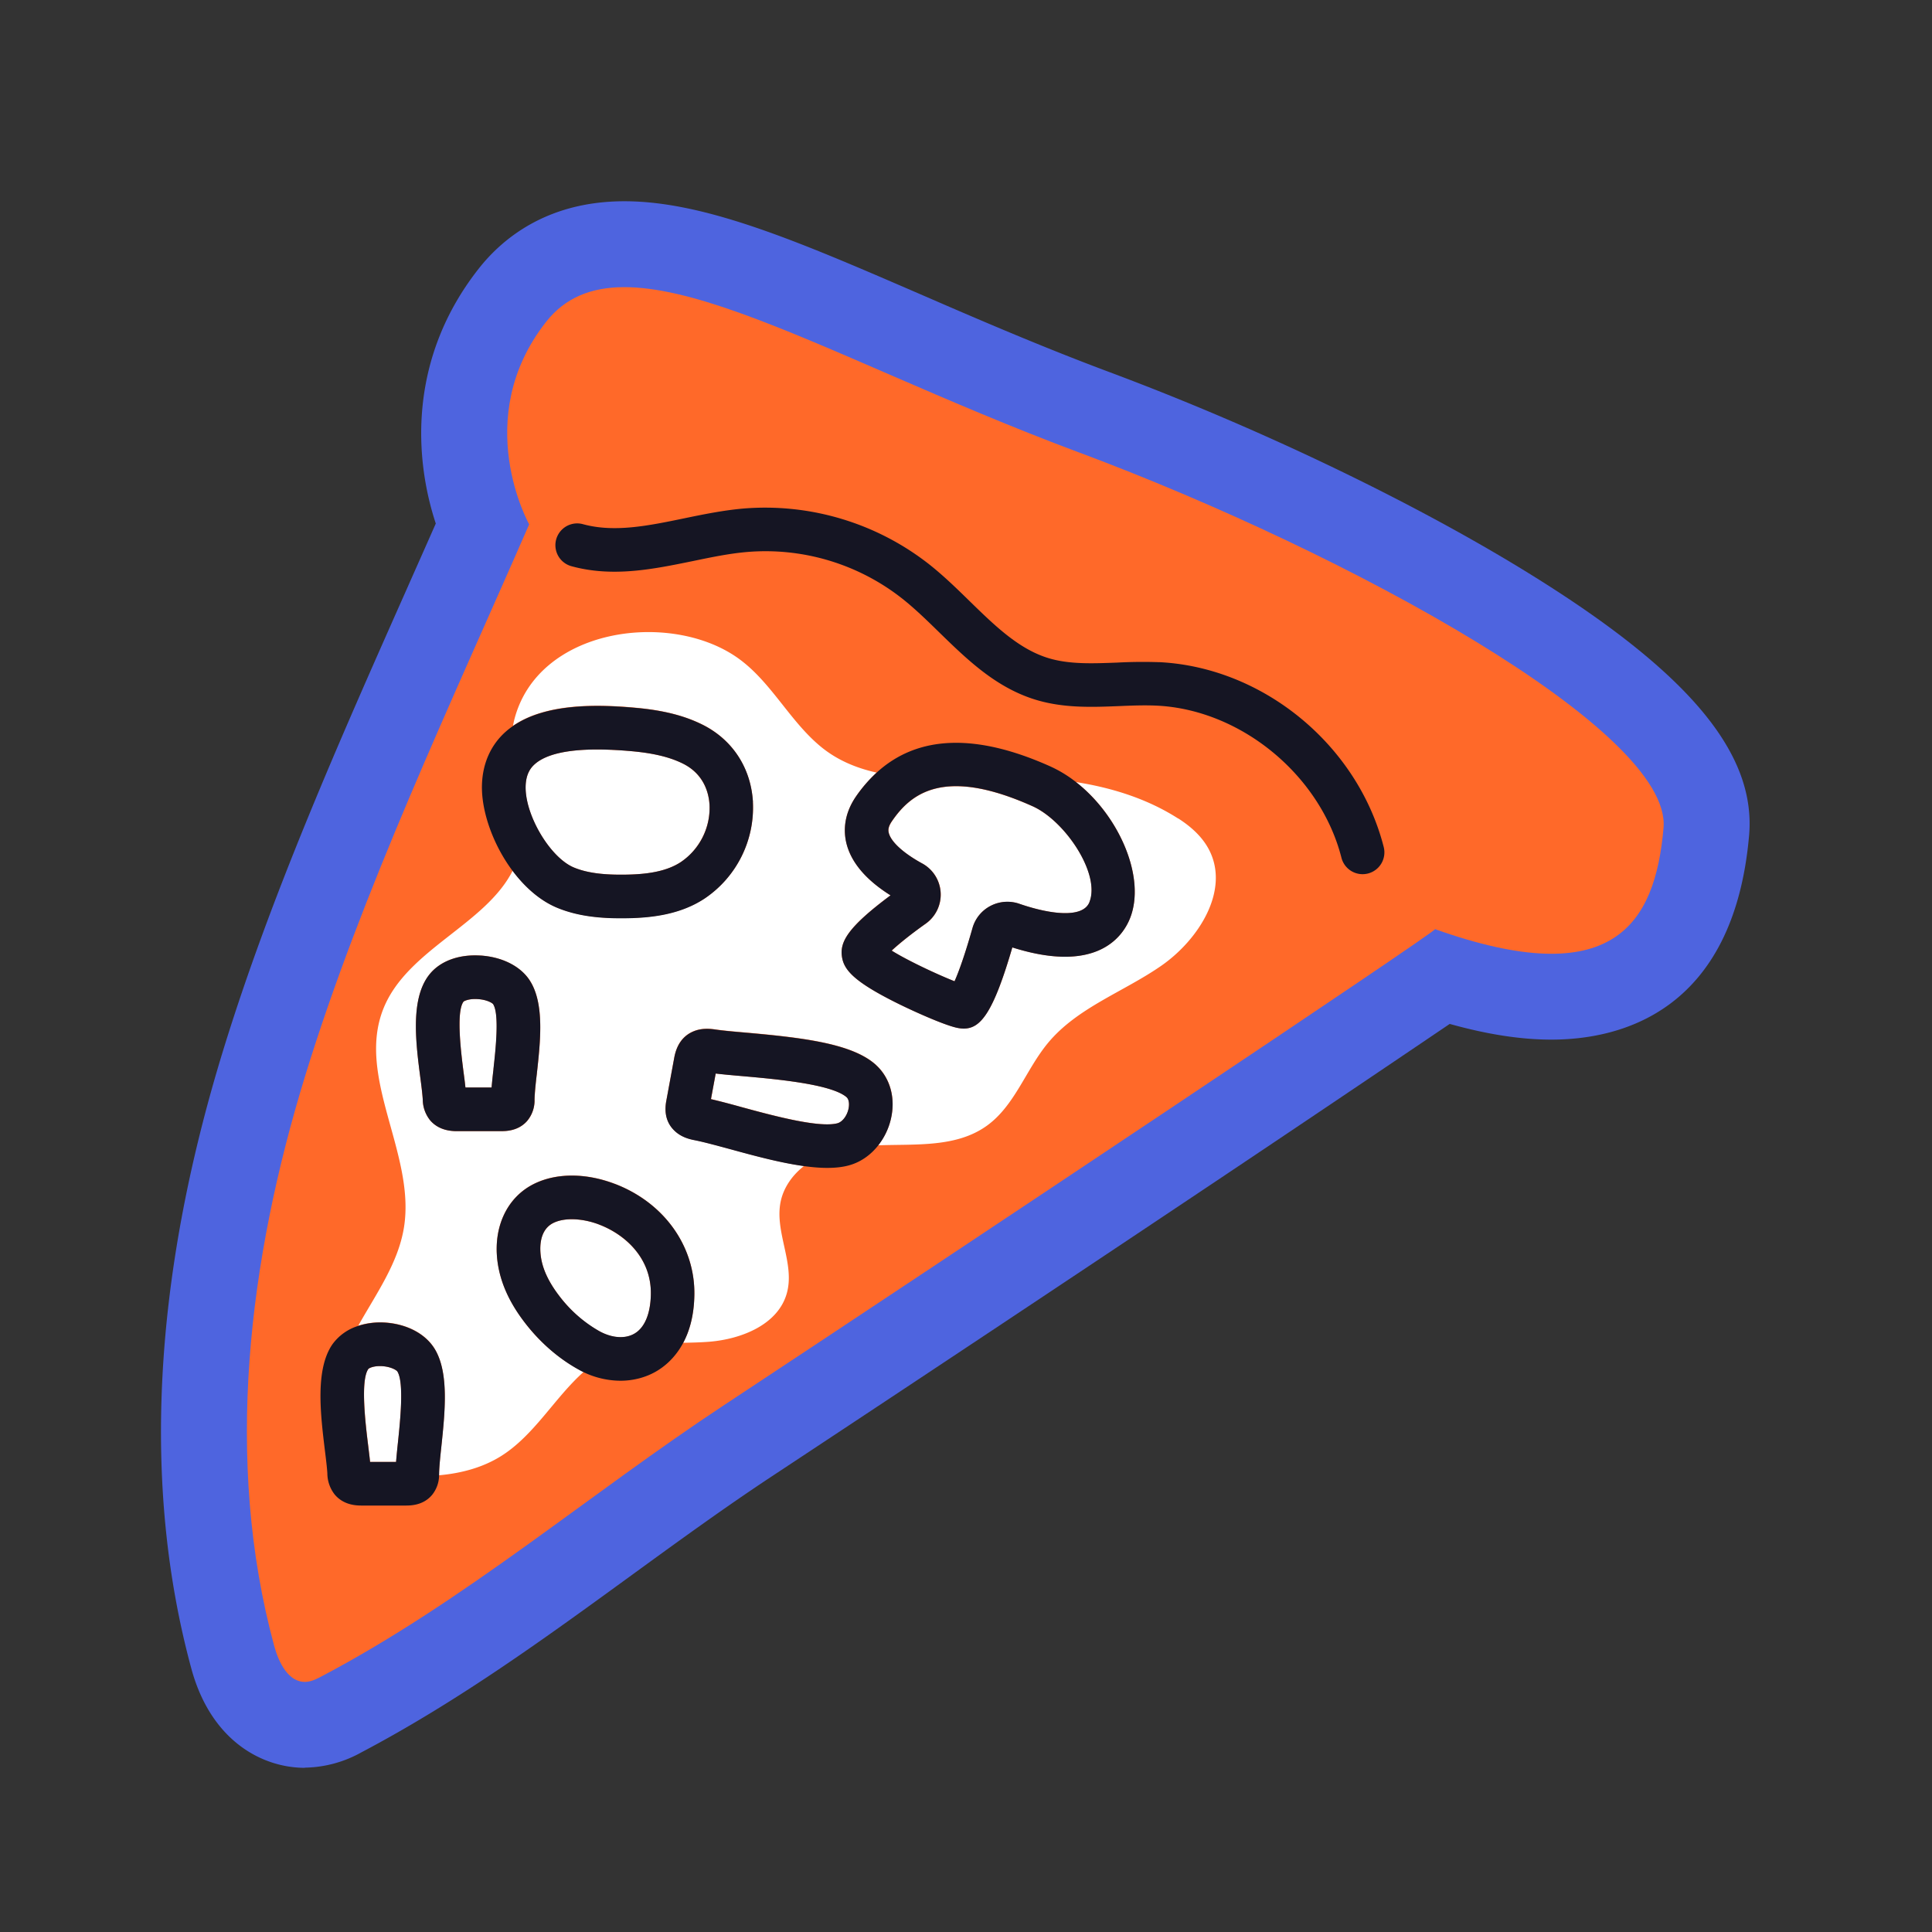
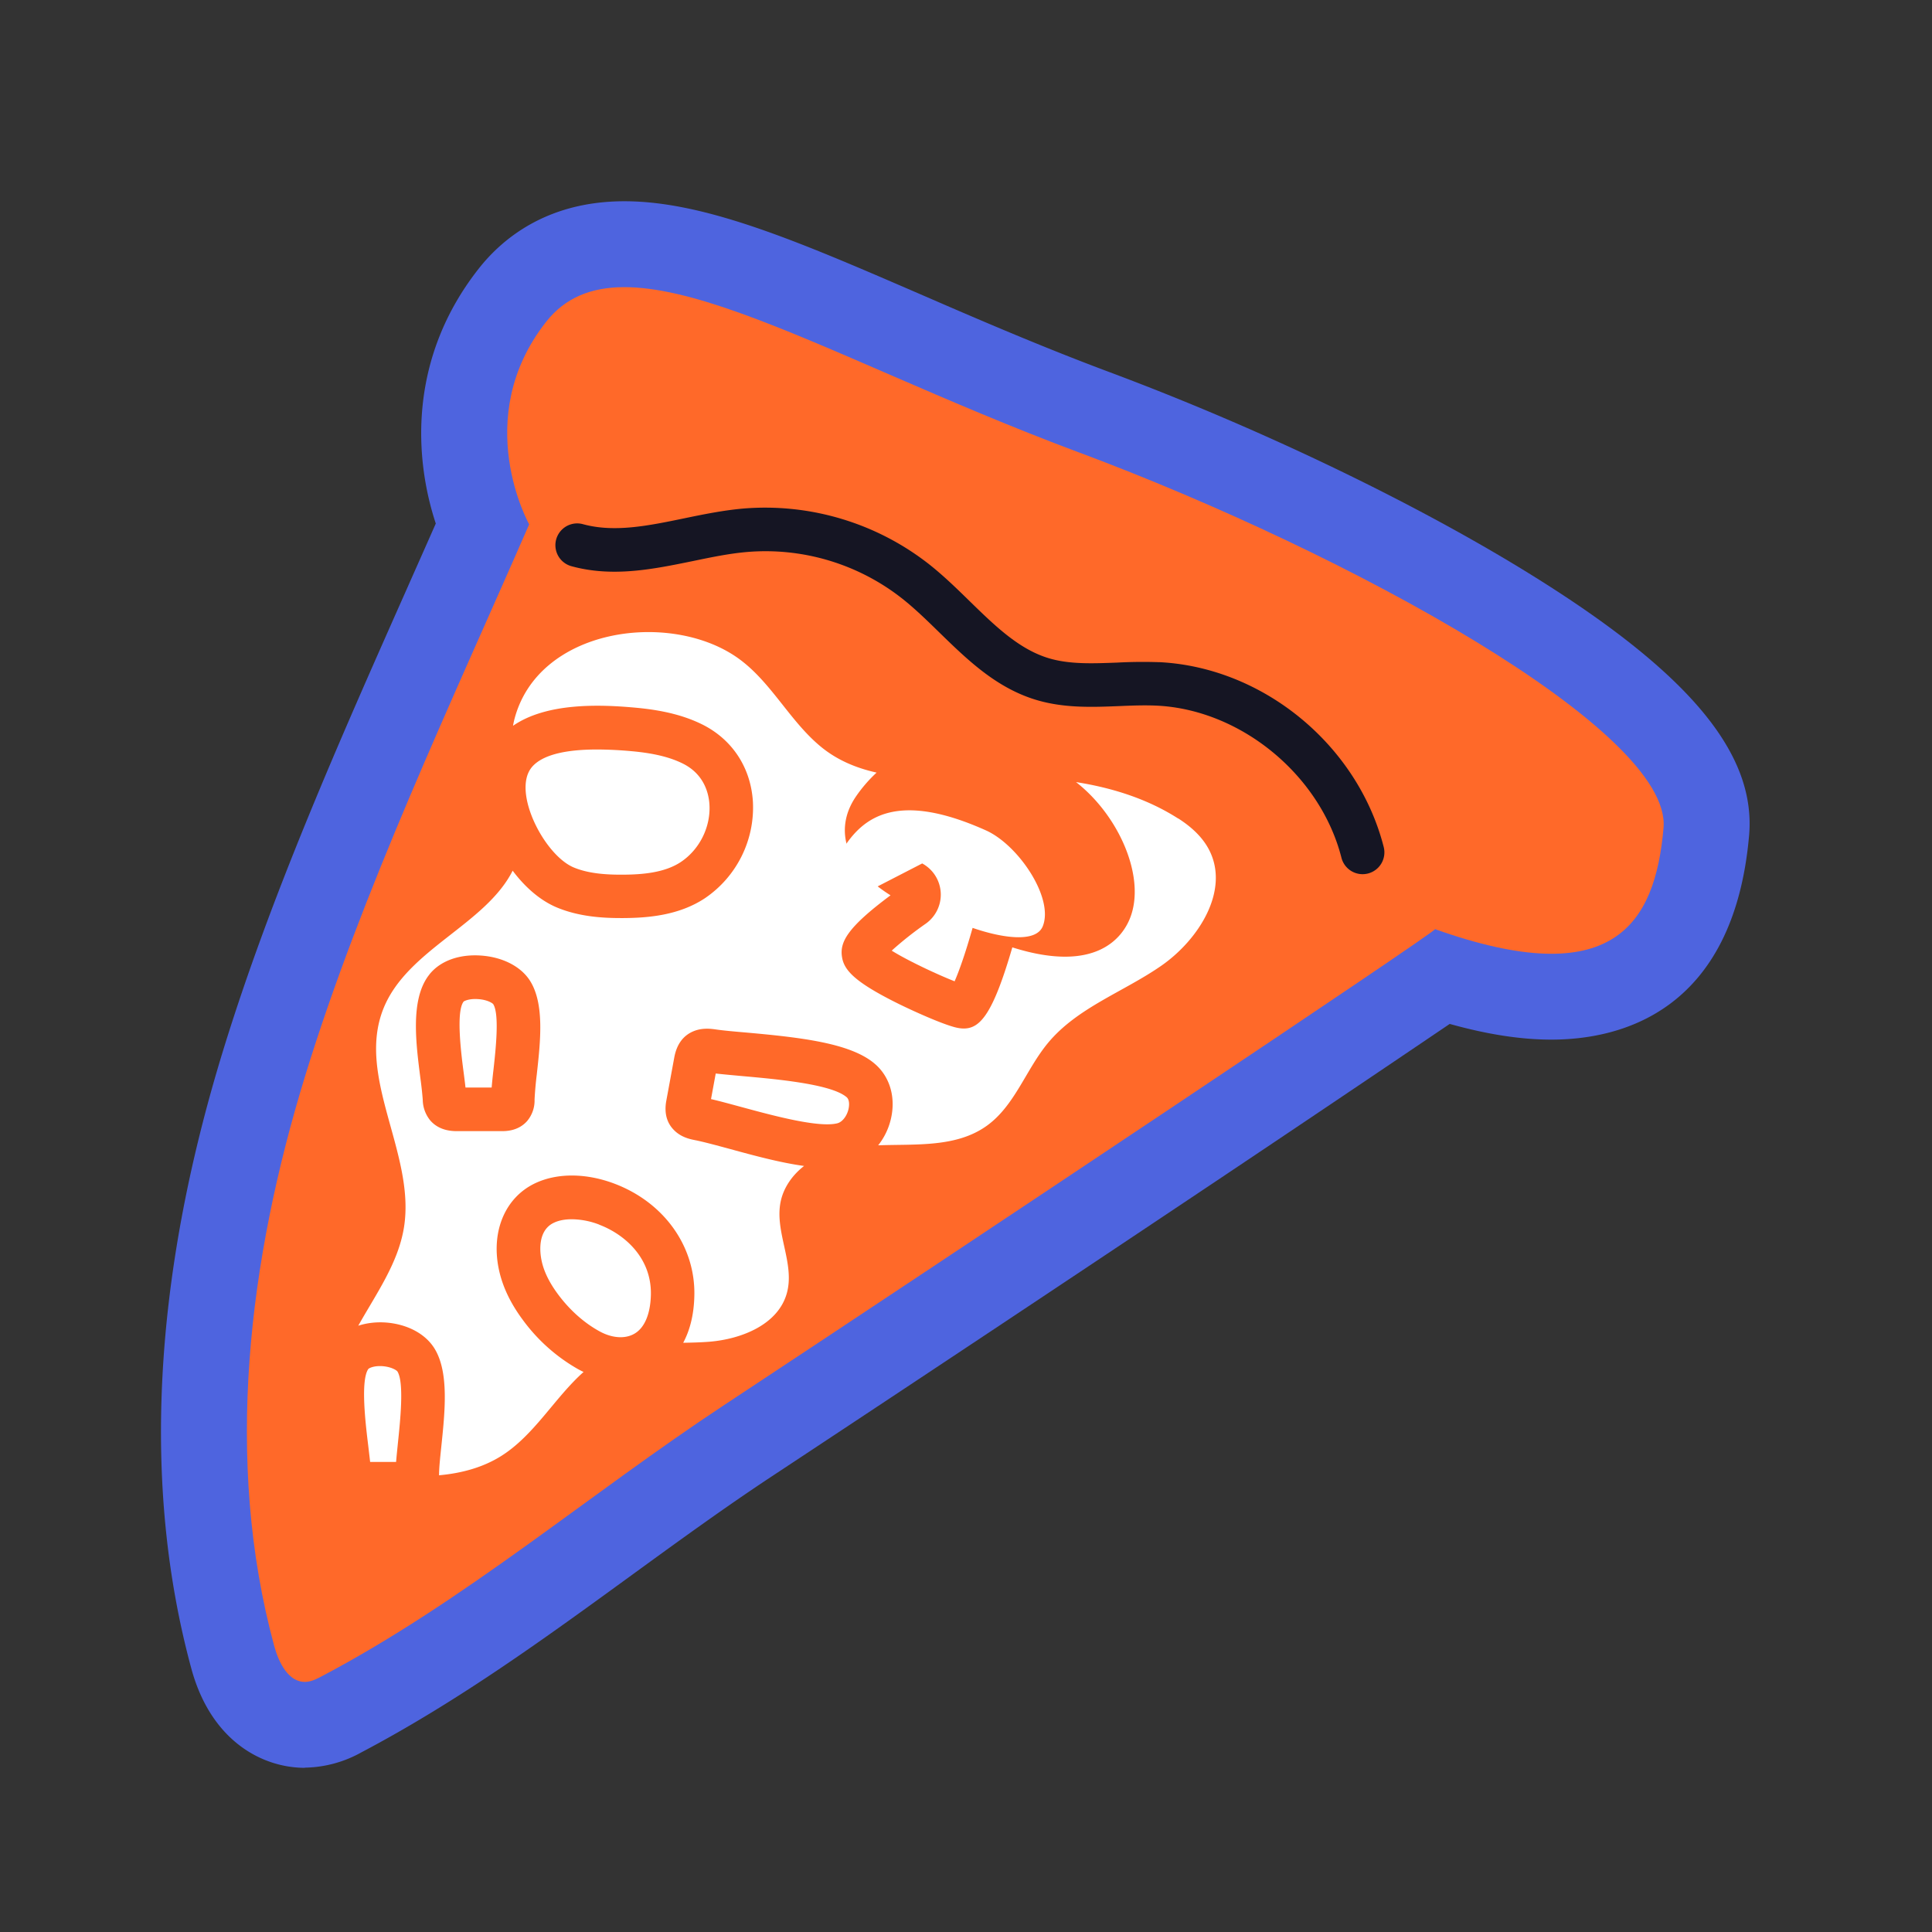
<svg xmlns="http://www.w3.org/2000/svg" viewBox="0 0 48 48">
  <rect x="0" y="0" width="48" height="48" fill="#333333" stroke="none" />
  <path fill="#4E64DF" d="M7.573 43.921c-1.04 0-2.328-.649-2.821-2.472-1.22-4.501-.955-9.662.788-15.34 1.18-3.846 2.897-7.714 4.557-11.454.245-.554.49-1.103.73-1.648-.54-1.636-.684-4.104 1.063-6.328C12.491 5.913 13.61 5 15.514 5c2.016 0 4.361 1.016 7.33 2.301 1.414.614 3.018 1.308 4.72 1.944 3.649 1.363 7.374 3.142 10.224 4.879 4.1 2.501 5.849 4.547 5.668 6.63-.386 4.417-3.242 5.075-4.911 5.075-.758 0-1.59-.128-2.527-.39a1236.16 1236.16 0 0 1-5.81 3.909 2358.88 2358.88 0 0 1-11.04 7.337c-1.172.774-2.35 1.631-3.488 2.459-2.107 1.533-4.286 3.12-6.696 4.39a2.975 2.975 0 0 1-1.41.383l-.001.004Z" />
  <path fill="#FF6929" d="M26.817 11.245c-6.73-2.514-11.357-5.658-13.25-3.248-1.893 2.41-.42 5.03-.42 5.03-1.915 4.392-4.162 9.129-5.567 13.708-1.406 4.58-2.02 9.533-.768 14.156.113.418.36.921.794.894.136-.008.262-.072.383-.136 3.561-1.877 6.645-4.526 10.004-6.742 5.876-3.878 17.805-11.835 17.659-11.823 4.417 1.572 5.468-.105 5.678-2.515.21-2.41-7.781-6.81-14.512-9.325l-.001.001Z" />
  <path fill="#151523" d="M28.802 16.452a11.89 11.89 0 0 0-1.046.01c-.615.023-1.197.047-1.72-.115-.731-.227-1.32-.802-1.945-1.411-.314-.307-.64-.625-.995-.907a6.604 6.604 0 0 0-4.645-1.393c-.495.045-.985.145-1.458.243-.89.184-1.73.357-2.51.144a.54.54 0 1 0-.286 1.044c1.028.282 2.038.073 3.015-.127.463-.096.902-.187 1.337-.225a5.49 5.49 0 0 1 3.873 1.162c.312.248.604.532.913.834.688.67 1.4 1.365 2.38 1.669.702.217 1.404.19 2.083.163.33-.014.643-.026.95-.011 2.087.104 4.058 1.728 4.58 3.779a.541.541 0 1 0 1.05-.268c-.647-2.532-2.992-4.464-5.577-4.592l.001.001Z" />
-   <path fill="#fff" d="M9.512 33.943c-.026-.003-.051-.003-.074-.003-.166 0-.266.05-.284.07l-.004.003c-.198.29-.066 1.376-.002 1.898l.048.41h.645c.012-.15.03-.317.048-.498.053-.512.155-1.467-.013-1.746-.023-.037-.158-.117-.363-.134h-.001Zm5.373-3.519a1.943 1.943 0 0 0-.679-.132c-.17 0-.322.028-.445.087-.417.196-.343.752-.31.918.053.274.186.551.404.848.291.395.649.716 1.034.928.313.174.639.198.872.063.253-.145.399-.49.41-.97.018-.917-.653-1.5-1.286-1.74v-.002Zm6.135-3.176c-.396-.32-1.763-.44-2.58-.513-.247-.023-.47-.042-.658-.064l-.117.636c.219.05.47.12.753.196.767.208 1.925.524 2.388.404.119-.031.232-.174.273-.344.024-.1.029-.239-.044-.303l-.013-.012h-.001Zm-6.765-5.696c.393.164.864.181 1.231.179.45-.003 1.017-.042 1.425-.312.468-.31.748-.871.715-1.43-.016-.265-.123-.748-.657-1.016-.322-.161-.722-.258-1.258-.308a9.675 9.675 0 0 0-.876-.044c-.757 0-1.276.122-1.549.364-.093.083-.218.23-.228.546-.02.717.607 1.774 1.197 2.021Zm8.657-.1c.269.147.44.416.46.72a.886.886 0 0 1-.371.776 8.674 8.674 0 0 0-.847.67c.392.246 1.132.593 1.563.762.1-.227.253-.644.447-1.327a.89.89 0 0 1 .445-.545.91.91 0 0 1 .716-.053c.735.254 1.577.377 1.744-.042.279-.701-.604-2.017-1.412-2.38-2.198-.986-3.023-.321-3.495.37-.097.142-.095.229-.08.289.053.223.364.507.83.761v-.001ZM11.88 24.823c-.213-.016-.342.042-.365.064v.002c-.19.26-.054 1.314.005 1.763.017.133.033.256.045.368h.65c.011-.137.027-.288.046-.45.053-.48.152-1.371-.007-1.622-.02-.027-.148-.11-.373-.125h-.002Z" />
+   <path fill="#fff" d="M9.512 33.943c-.026-.003-.051-.003-.074-.003-.166 0-.266.05-.284.07l-.004.003c-.198.29-.066 1.376-.002 1.898l.048.41h.645c.012-.15.03-.317.048-.498.053-.512.155-1.467-.013-1.746-.023-.037-.158-.117-.363-.134h-.001Zm5.373-3.519a1.943 1.943 0 0 0-.679-.132c-.17 0-.322.028-.445.087-.417.196-.343.752-.31.918.053.274.186.551.404.848.291.395.649.716 1.034.928.313.174.639.198.872.063.253-.145.399-.49.41-.97.018-.917-.653-1.5-1.286-1.74v-.002Zm6.135-3.176c-.396-.32-1.763-.44-2.58-.513-.247-.023-.47-.042-.658-.064l-.117.636c.219.05.47.12.753.196.767.208 1.925.524 2.388.404.119-.031.232-.174.273-.344.024-.1.029-.239-.044-.303l-.013-.012h-.001Zm-6.765-5.696c.393.164.864.181 1.231.179.45-.003 1.017-.042 1.425-.312.468-.31.748-.871.715-1.43-.016-.265-.123-.748-.657-1.016-.322-.161-.722-.258-1.258-.308a9.675 9.675 0 0 0-.876-.044c-.757 0-1.276.122-1.549.364-.093.083-.218.23-.228.546-.02.717.607 1.774 1.197 2.021Zm8.657-.1c.269.147.44.416.46.72a.886.886 0 0 1-.371.776 8.674 8.674 0 0 0-.847.67c.392.246 1.132.593 1.563.762.1-.227.253-.644.447-1.327c.735.254 1.577.377 1.744-.042.279-.701-.604-2.017-1.412-2.38-2.198-.986-3.023-.321-3.495.37-.097.142-.095.229-.08.289.053.223.364.507.83.761v-.001ZM11.88 24.823c-.213-.016-.342.042-.365.064v.002c-.19.26-.054 1.314.005 1.763.017.133.033.256.045.368h.65c.011-.137.027-.288.046-.45.053-.48.152-1.371-.007-1.622-.02-.027-.148-.11-.373-.125h-.002Z" />
  <path fill="#fff" d="M29.271 20.336c-.757-.485-1.633-.763-2.537-.905 1.077.841 1.74 2.378 1.341 3.381-.177.448-.814 1.393-2.924.725-.474 1.63-.79 2.016-1.205 2.016a.759.759 0 0 1-.132-.012c-.29-.046-1.057-.389-1.473-.593-1.126-.555-1.375-.852-1.423-1.18-.053-.363.13-.723 1.207-1.524-.613-.385-.983-.823-1.098-1.303-.065-.272-.076-.692.24-1.154.157-.228.329-.423.512-.592-.515-.115-1-.316-1.418-.671-.77-.65-1.233-1.63-2.066-2.201-1.696-1.164-4.954-.712-5.522 1.576-.01.044-.019.089-.027.133.83-.573 2.13-.535 3.063-.448.675.063 1.196.195 1.643.417.745.374 1.202 1.072 1.254 1.919a2.724 2.724 0 0 1-1.197 2.399c-.646.426-1.416.486-2.015.49h-.073c-.46 0-1.039-.036-1.583-.262-.422-.176-.798-.511-1.101-.915-.678 1.341-2.617 1.957-3.208 3.419-.69 1.71.793 3.604.51 5.428-.14.898-.69 1.658-1.138 2.458.2-.065.423-.094.66-.081.55.035 1.014.28 1.241.659.355.589.252 1.56.163 2.417-.027.259-.053.503-.056.667 0 .014 0 .033-.002.054.546-.049 1.08-.188 1.542-.477.825-.517 1.333-1.453 2.05-2.09-.045-.02-.09-.045-.136-.069a4.38 4.38 0 0 1-1.38-1.233c-.316-.428-.51-.848-.596-1.281-.184-.934.175-1.76.912-2.107.55-.259 1.267-.253 1.97.013 1.23.467 2.008 1.556 1.982 2.776-.01.507-.123.888-.277 1.176.218-.004.435-.009.65-.026.806-.066 1.713-.43 1.926-1.211.203-.741-.315-1.527-.153-2.279.075-.35.296-.656.58-.877-.587-.08-1.24-.257-1.846-.423-.33-.089-.642-.174-.862-.218-.117-.023-.337-.067-.513-.239-.19-.184-.258-.433-.202-.74l.198-1.075c.06-.326.22-.546.48-.653.218-.09.437-.06.556-.043.186.027.446.05.747.076 1.372.122 2.558.263 3.163.747l.061.052c.362.327.5.836.371 1.364a1.655 1.655 0 0 1-.312.639c.952-.034 1.944.056 2.699-.486.697-.501.973-1.4 1.523-2.061.729-.876 1.874-1.264 2.81-1.913.936-.65 1.715-1.882 1.184-2.891-.17-.324-.456-.575-.764-.772l.002.004Zm-15.934 6.353a8.831 8.831 0 0 0-.056.628.79.79 0 0 1-.188.539c-.222.247-.525.247-.64.247h-1.09c-.13 0-.446-.007-.67-.262a.83.83 0 0 1-.19-.521 9.394 9.394 0 0 0-.058-.53c-.11-.86-.25-1.929.192-2.538l.045-.059c.267-.322.726-.488 1.258-.453.54.035 1 .268 1.228.627.362.572.26 1.501.169 2.321v.001Z" />
-   <path fill="#151523" d="M26.733 19.43a3.116 3.116 0 0 0-.634-.387c-1.855-.834-3.303-.779-4.32.153-.183.17-.355.364-.512.592-.316.461-.305.883-.24 1.155.115.48.485.917 1.098 1.302-1.076.802-1.26 1.162-1.207 1.524.048.328.296.626 1.423 1.18.415.204 1.182.547 1.473.594a.77.77 0 0 0 .132.012c.415 0 .73-.387 1.205-2.016 2.11.668 2.747-.278 2.925-.726.398-1.004-.265-2.541-1.342-3.381l-.001-.003Zm.334 2.982c-.166.419-1.009.296-1.744.041a.906.906 0 0 0-.715.054.894.894 0 0 0-.446.545c-.193.683-.345 1.1-.447 1.327-.43-.17-1.17-.516-1.562-.762.148-.138.405-.354.847-.67a.884.884 0 0 0-.09-1.496c-.466-.255-.777-.539-.83-.762-.015-.06-.02-.146.08-.289.473-.69 1.297-1.356 3.494-.37.808.363 1.69 1.68 1.412 2.38l.002.002Zm-8.36-2.488c-.05-.847-.508-1.547-1.254-1.919-.445-.222-.968-.356-1.643-.417-.932-.085-2.232-.125-3.063.448a2.05 2.05 0 0 0-.18.14c-.373.33-.578.79-.593 1.327-.018.653.276 1.485.761 2.134.303.404.68.739 1.102.915.544.227 1.124.263 1.582.263h.074c.598-.004 1.37-.064 2.014-.491a2.724 2.724 0 0 0 1.198-2.399l.003-.001Zm-1.794 1.495c-.408.269-.976.308-1.425.312-.367.002-.84-.015-1.231-.179-.59-.247-1.217-1.304-1.197-2.021.009-.316.134-.463.227-.546.274-.242.794-.364 1.55-.364.263 0 .555.015.876.044.536.05.936.148 1.257.308.535.267.642.751.658 1.016a1.625 1.625 0 0 1-.715 1.43Zm-1.644 7.993c-.703-.267-1.42-.272-1.97-.013-.737.346-1.094 1.174-.912 2.106.086.435.28.854.596 1.282.383.518.86.945 1.38 1.233a2.146 2.146 0 0 0 1.053.284c.305 0 .617-.076.883-.23.198-.114.471-.329.675-.711.154-.288.267-.67.277-1.176.026-1.22-.753-2.31-1.982-2.776v.001Zm-1.414 2.732c-.218-.297-.351-.573-.405-.848-.032-.165-.106-.723.31-.919.123-.057.277-.086.446-.086.21 0 .447.044.679.132.633.24 1.304.824 1.285 1.741-.01.48-.155.824-.41.97-.231.134-.558.11-.871-.063a3.297 3.297 0 0 1-1.034-.928v.001Zm-1.915-8.403c-.532-.034-.991.131-1.258.454-.016.018-.03.038-.045.057-.442.61-.304 1.679-.192 2.537.027.207.052.402.059.531a.83.83 0 0 0 .189.521c.224.255.54.262.67.262h1.088c.115-.002.42-.002.64-.248a.79.79 0 0 0 .189-.539c.002-.153.027-.384.056-.628.09-.82.194-1.75-.17-2.321-.226-.358-.685-.592-1.228-.627l.002.001Zm.32 2.827c-.02.163-.035.313-.047.45h-.65a10.61 10.61 0 0 0-.045-.366c-.057-.45-.193-1.501-.005-1.763v-.002c.024-.023.153-.08.365-.064.226.016.354.098.373.125.16.25.06 1.141.007 1.621l.002-.001Zm-1.457 6.951c-.228-.378-.692-.624-1.24-.659a1.773 1.773 0 0 0-.66.081 1.241 1.241 0 0 0-.645.459c-.432.628-.294 1.745-.185 2.643.027.218.052.424.06.562a.859.859 0 0 0 .181.524c.223.268.54.276.675.276h1.095c.117-.001.428-.002.648-.261a.784.784 0 0 0 .177-.485l.001-.055c.003-.164.028-.408.056-.667.09-.856.192-1.826-.162-2.417v-.001Zm-1.653.494.004-.004c.018-.02.118-.069.284-.069a.69.69 0 0 1 .074.003c.206.017.34.097.362.134.168.279.067 1.234.014 1.746-.02.181-.036.348-.048.498h-.646c-.012-.122-.03-.26-.048-.409-.064-.521-.197-1.607.003-1.897l.001-.002Zm12.61-7.557c-.02-.017-.04-.035-.062-.052-.604-.485-1.79-.625-3.163-.747-.3-.026-.56-.049-.747-.076-.118-.017-.337-.048-.556.043-.258.107-.42.327-.48.653l-.198 1.075c-.057.307.01.556.202.74.177.172.397.216.513.239.221.044.533.129.863.218.605.166 1.258.343 1.845.423.2.027.393.044.573.044.192 0 .37-.017.527-.059.293-.076.548-.254.74-.497.142-.181.253-.396.312-.639.13-.528-.01-1.038-.37-1.364v-.001Zm-3.343 1.048a19.565 19.565 0 0 0-.754-.196l.118-.636c.188.023.41.043.659.064.816.072 2.182.193 2.58.513l.013.012c.07.064.068.204.044.303-.042.172-.155.313-.274.344-.46.12-1.62-.195-2.387-.404Z" />
</svg>